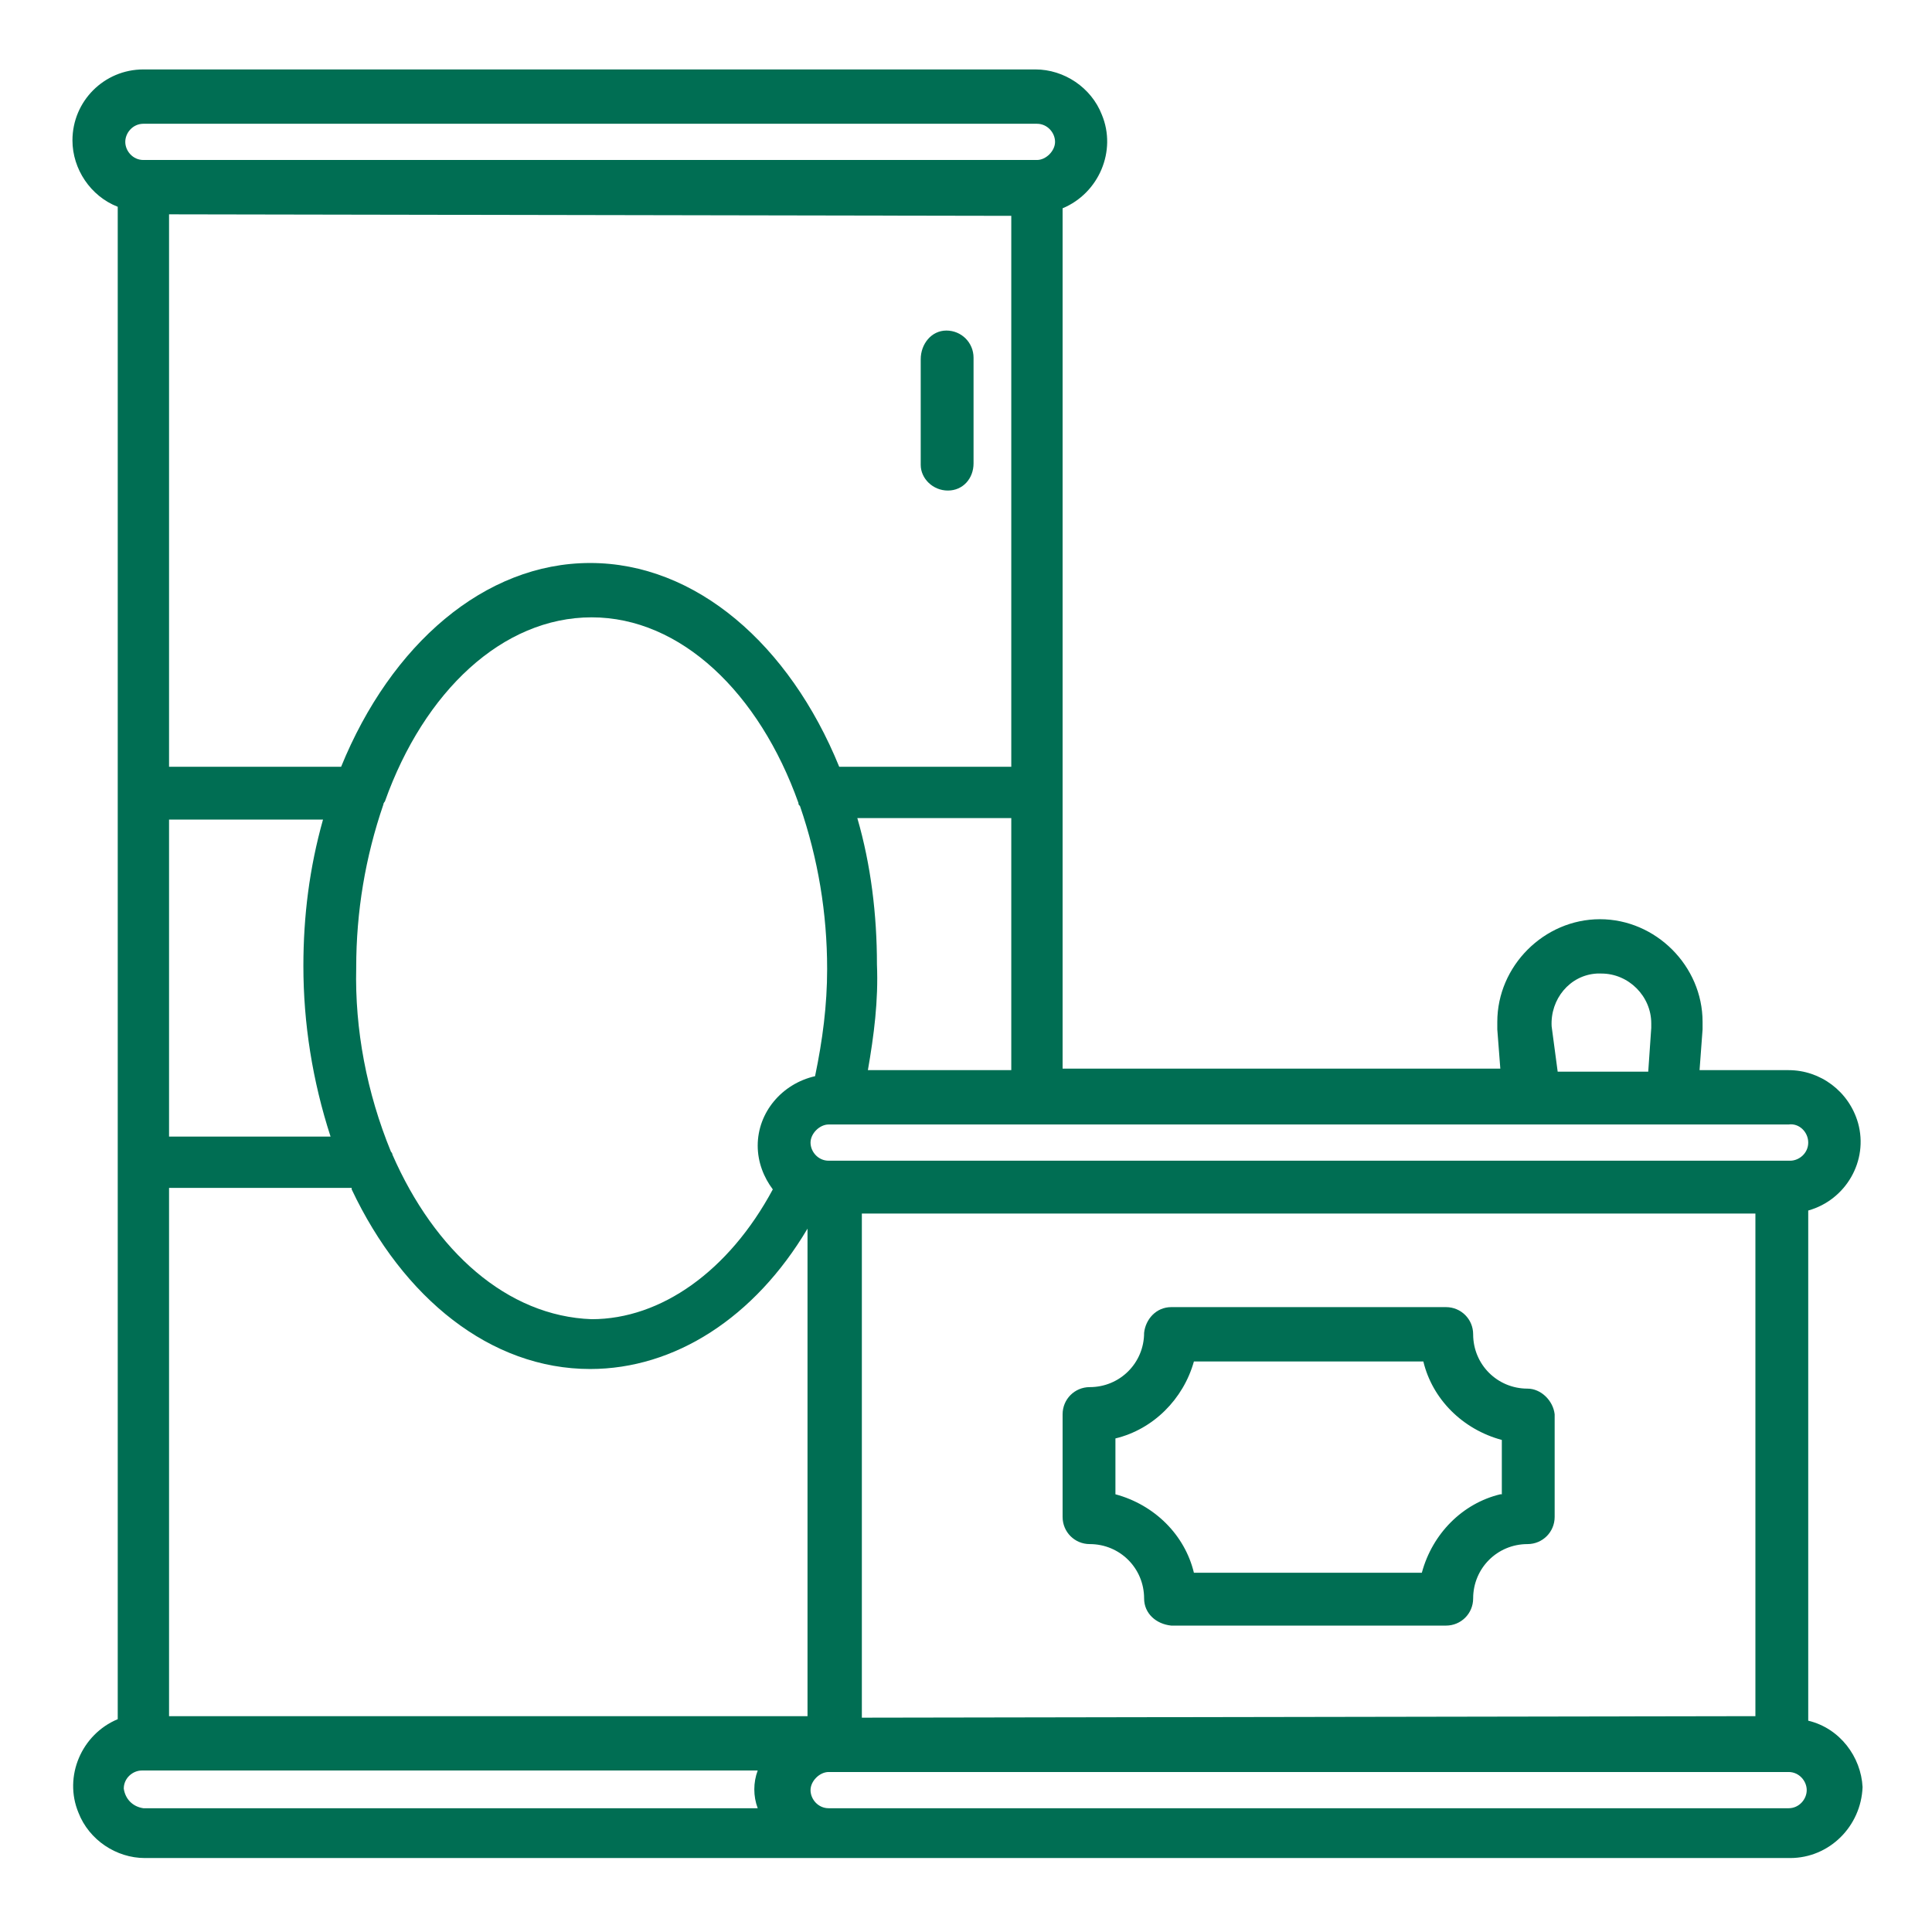
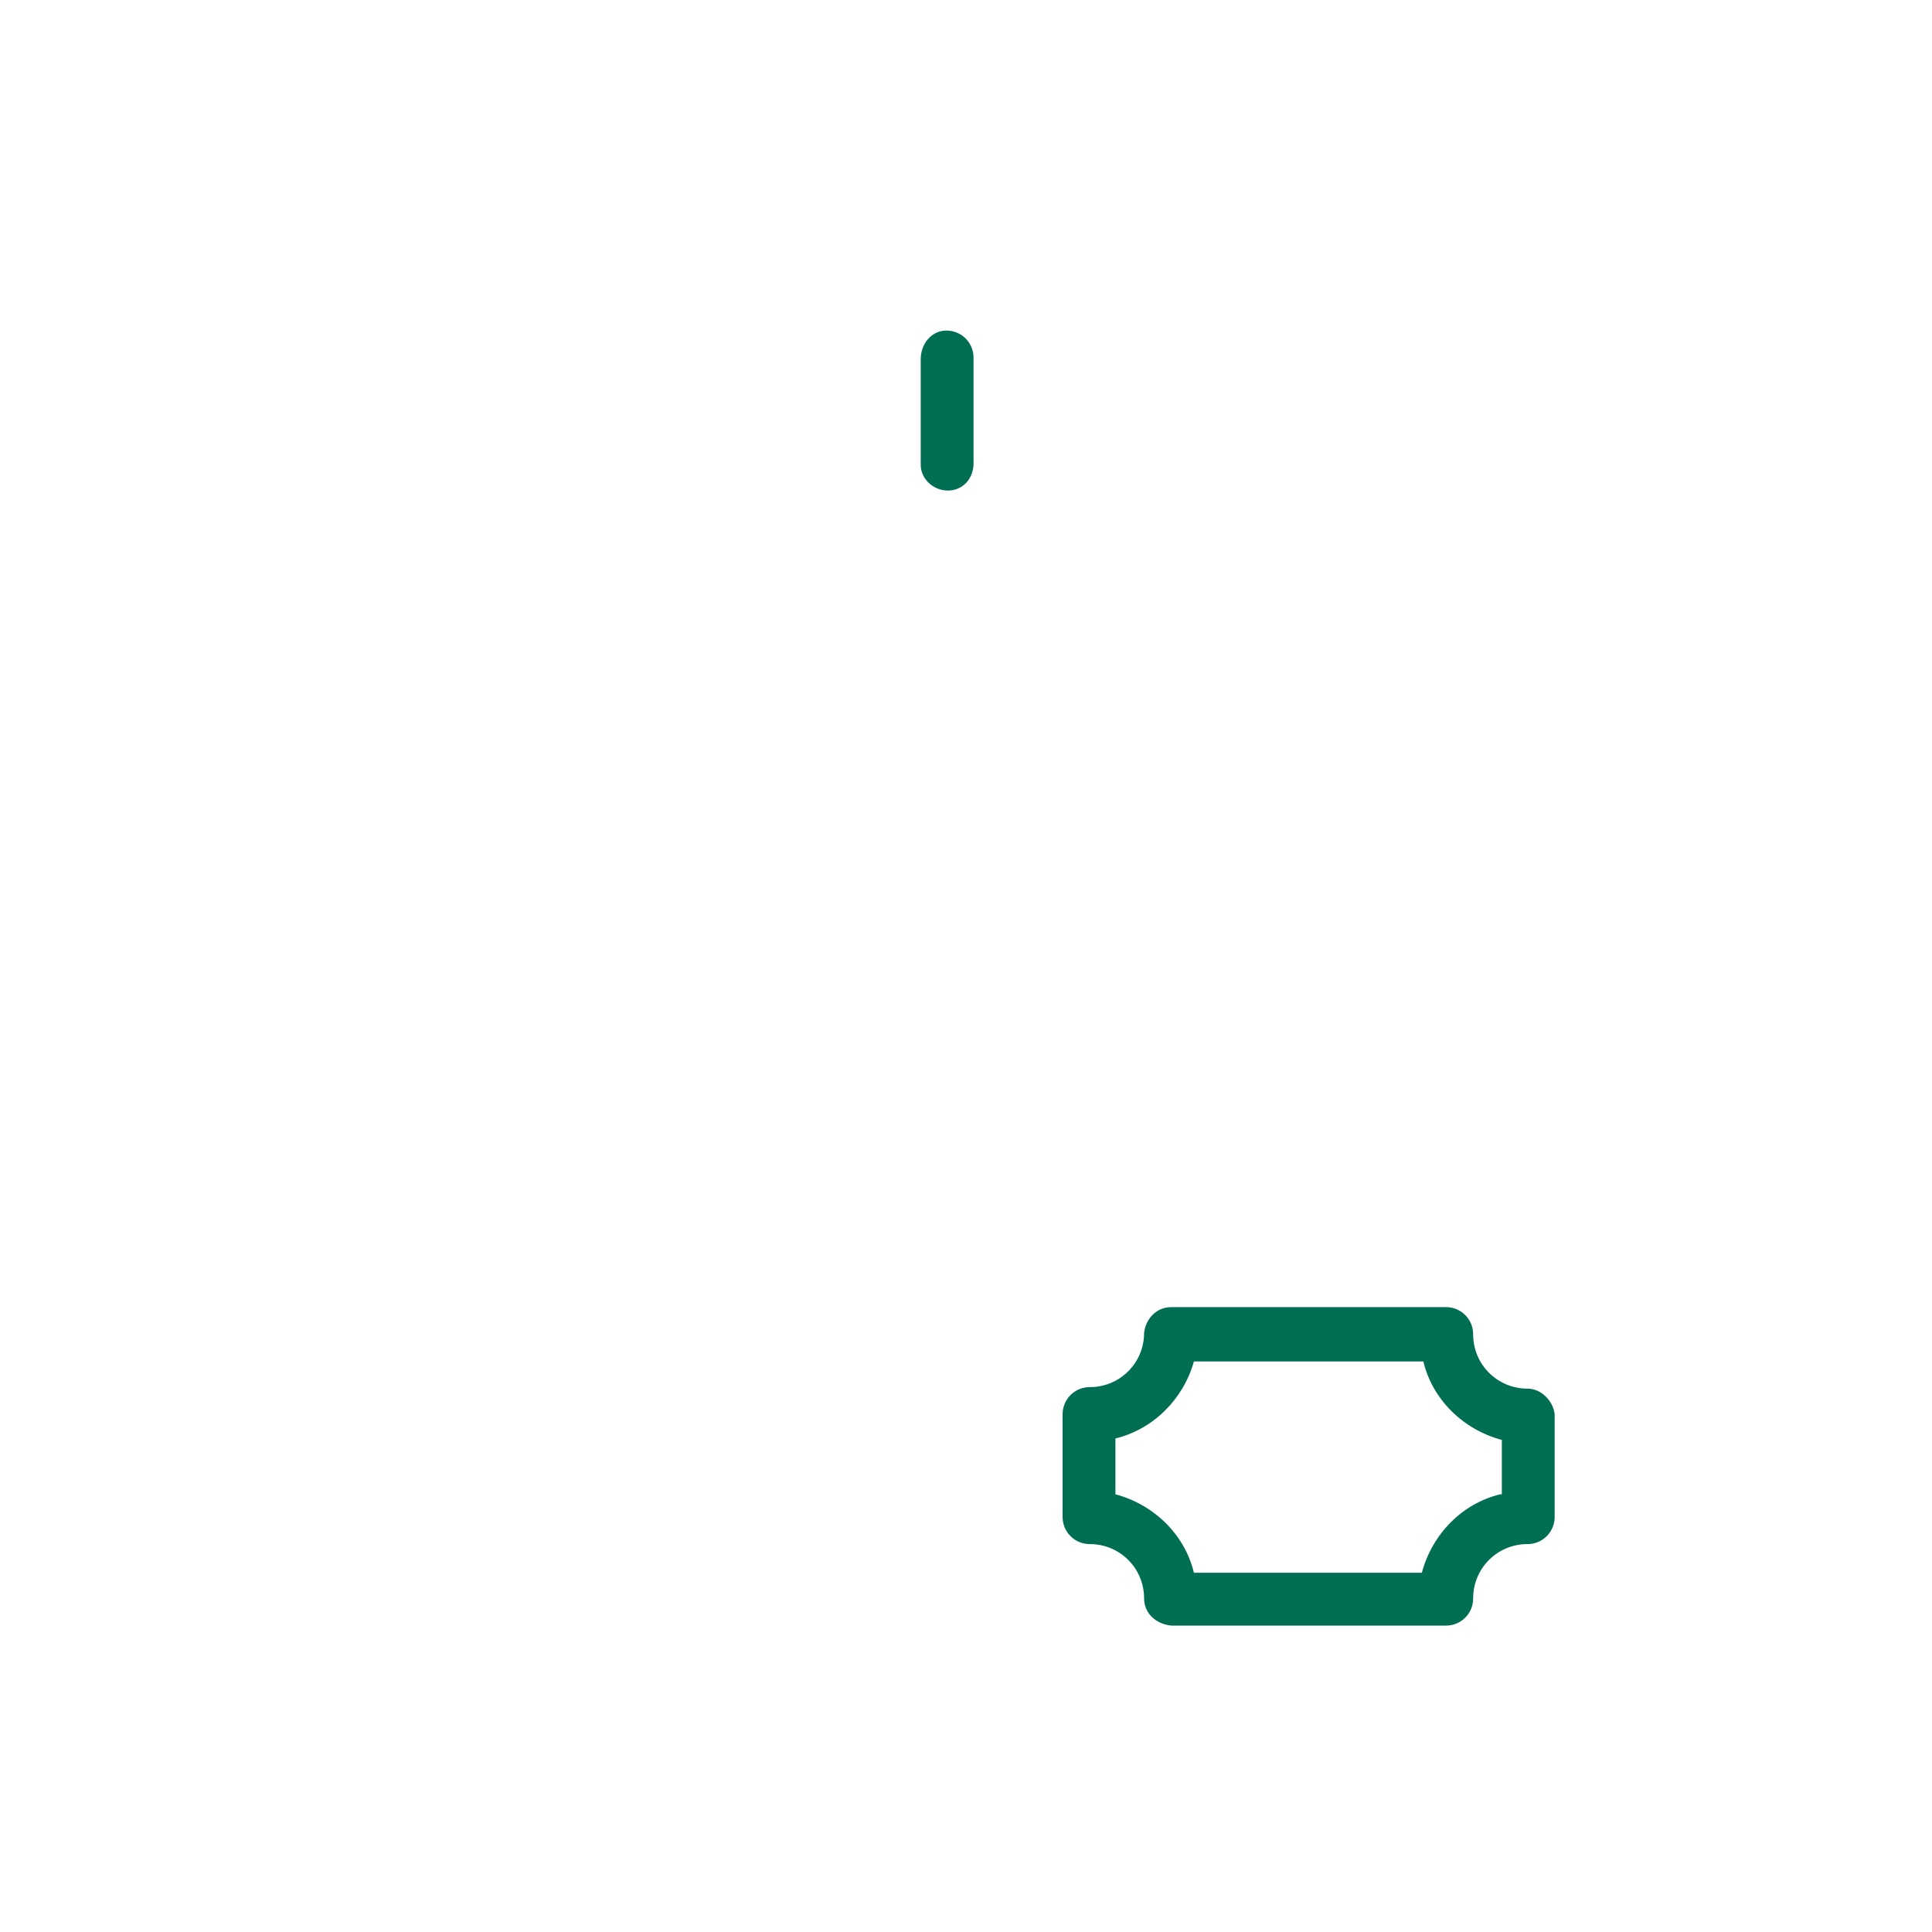
<svg xmlns="http://www.w3.org/2000/svg" version="1.1" id="Layer_1" x="0px" y="0px" viewBox="0 0 128 128" style="enable-background:new 0 0 128 128;" xml:space="preserve">
  <style type="text/css">
	.st0{fill:#006E53;}
</style>
  <g>
    <path class="st0" d="M62.8,32.5c1,0,1.7-0.8,1.7-1.8v-7c0-1-0.8-1.8-1.8-1.8S61,22.8,61,23.8v7C61,31.7,61.8,32.5,62.8,32.5   L62.8,32.5z" />
    <path class="st0" d="M101.2,92c-2,0-3.6-1.6-3.6-3.6c0-1-0.8-1.8-1.8-1.8l0,0H77.6c-1,0-1.7,0.8-1.8,1.7c0,2-1.6,3.6-3.6,3.6   c-1,0-1.8,0.8-1.8,1.8v6.8c0,1,0.8,1.8,1.8,1.8c2,0,3.6,1.6,3.6,3.6c0,1,0.8,1.7,1.8,1.8h18.2c1,0,1.8-0.8,1.8-1.8   c0-2,1.6-3.6,3.6-3.6c1,0,1.8-0.8,1.8-1.8v-6.8C102.9,92.8,102.1,92,101.2,92C101.2,92,101.2,92,101.2,92z M99.4,99   c-2.5,0.6-4.5,2.6-5.2,5.2H79.1c-0.6-2.5-2.6-4.5-5.2-5.2v-3.7c2.5-0.6,4.5-2.6,5.2-5.1h15.2c0.6,2.5,2.6,4.5,5.2,5.2V99z" />
-     <path class="st0" d="M119.8,114V80.2c2.5-0.7,4-3.3,3.3-5.8c-0.6-2.1-2.5-3.5-4.6-3.5h-5.9l0.2-2.7c0-0.2,0-0.3,0-0.5   c0-3.7-3.1-6.8-6.8-6.8c-3.7,0-6.8,3.1-6.8,6.8c0,0.2,0,0.4,0,0.5l0.2,2.6h-29v-57c2.4-1,3.6-3.8,2.6-6.2c-0.7-1.8-2.5-3-4.4-3H9.5   c-2.6,0-4.7,2.1-4.7,4.7c0,1.9,1.2,3.7,3,4.4v100.2c-2.4,1-3.6,3.8-2.6,6.2c0.7,1.8,2.5,3,4.4,3h109c2.6,0,4.7-2.1,4.8-4.7   C123.3,116.4,121.9,114.5,119.8,114L119.8,114z M57.1,113.8V80.4h59.2v33.3L57.1,113.8z M67,14.3v36.5H55.6   c-3.3-8.1-9.5-13.5-16.5-13.5s-13.2,5.4-16.5,13.5H11.2V14.2L67,14.3z M26,76.5c0-0.1-0.1-0.2-0.1-0.2c-1.6-3.9-2.4-8.1-2.3-12.2   c0-3.7,0.6-7.3,1.8-10.8c0-0.1,0.1-0.2,0.1-0.2c2.6-7.3,7.8-12.2,13.7-12.2s11.1,5,13.7,12.3c0,0.1,0,0.1,0.1,0.2   c1.2,3.5,1.8,7.1,1.8,10.8c0,2.4-0.3,4.7-0.8,7.1c-2.2,0.5-3.8,2.4-3.8,4.6c0,1.1,0.4,2.1,1,2.9c-2.9,5.4-7.4,8.6-12,8.6   C33.6,87.2,28.8,82.9,26,76.5z M21.9,75.3H11.2v-21h10.2c-0.9,3.2-1.3,6.4-1.3,9.7C20.1,67.8,20.7,71.6,21.9,75.3z M23.3,78.8   c3.4,7.2,9.2,11.9,15.8,11.9c5.6,0,10.9-3.4,14.4-9.3v32.3H11.2v-35H23.3z M119.8,75.7c0,0.7-0.6,1.2-1.2,1.2h-0.4c0,0,0,0,0,0   s0,0,0,0H55.3c0,0,0,0,0,0s0,0,0,0h-0.4c-0.7,0-1.2-0.6-1.2-1.2s0.6-1.2,1.2-1.2h63.6C119.2,74.4,119.8,75,119.8,75.7L119.8,75.7z    M102.8,68c-0.1-1.8,1.2-3.4,3-3.5c0.1,0,0.2,0,0.3,0c1.8,0,3.3,1.5,3.3,3.3c0,0.1,0,0.2,0,0.3l-0.2,2.9h-6L102.8,68z M57.5,70.9   c0.4-2.3,0.7-4.6,0.6-7c0-3.3-0.4-6.6-1.3-9.7H67v16.7H57.5z M9.5,8.2h59.2c0.7,0,1.2,0.6,1.2,1.2s-0.6,1.2-1.2,1.2H9.5   c-0.7,0-1.2-0.6-1.2-1.2S8.8,8.2,9.5,8.2z M8.2,118.5c0-0.7,0.6-1.2,1.2-1.2h40.8c-0.3,0.8-0.3,1.7,0,2.5H9.5   C8.8,119.7,8.3,119.2,8.2,118.5z M118.5,119.8H54.9c-0.7,0-1.2-0.6-1.2-1.2s0.6-1.2,1.2-1.2h63.6c0.7,0,1.2,0.6,1.2,1.2   S119.2,119.8,118.5,119.8z" />
  </g>
</svg>